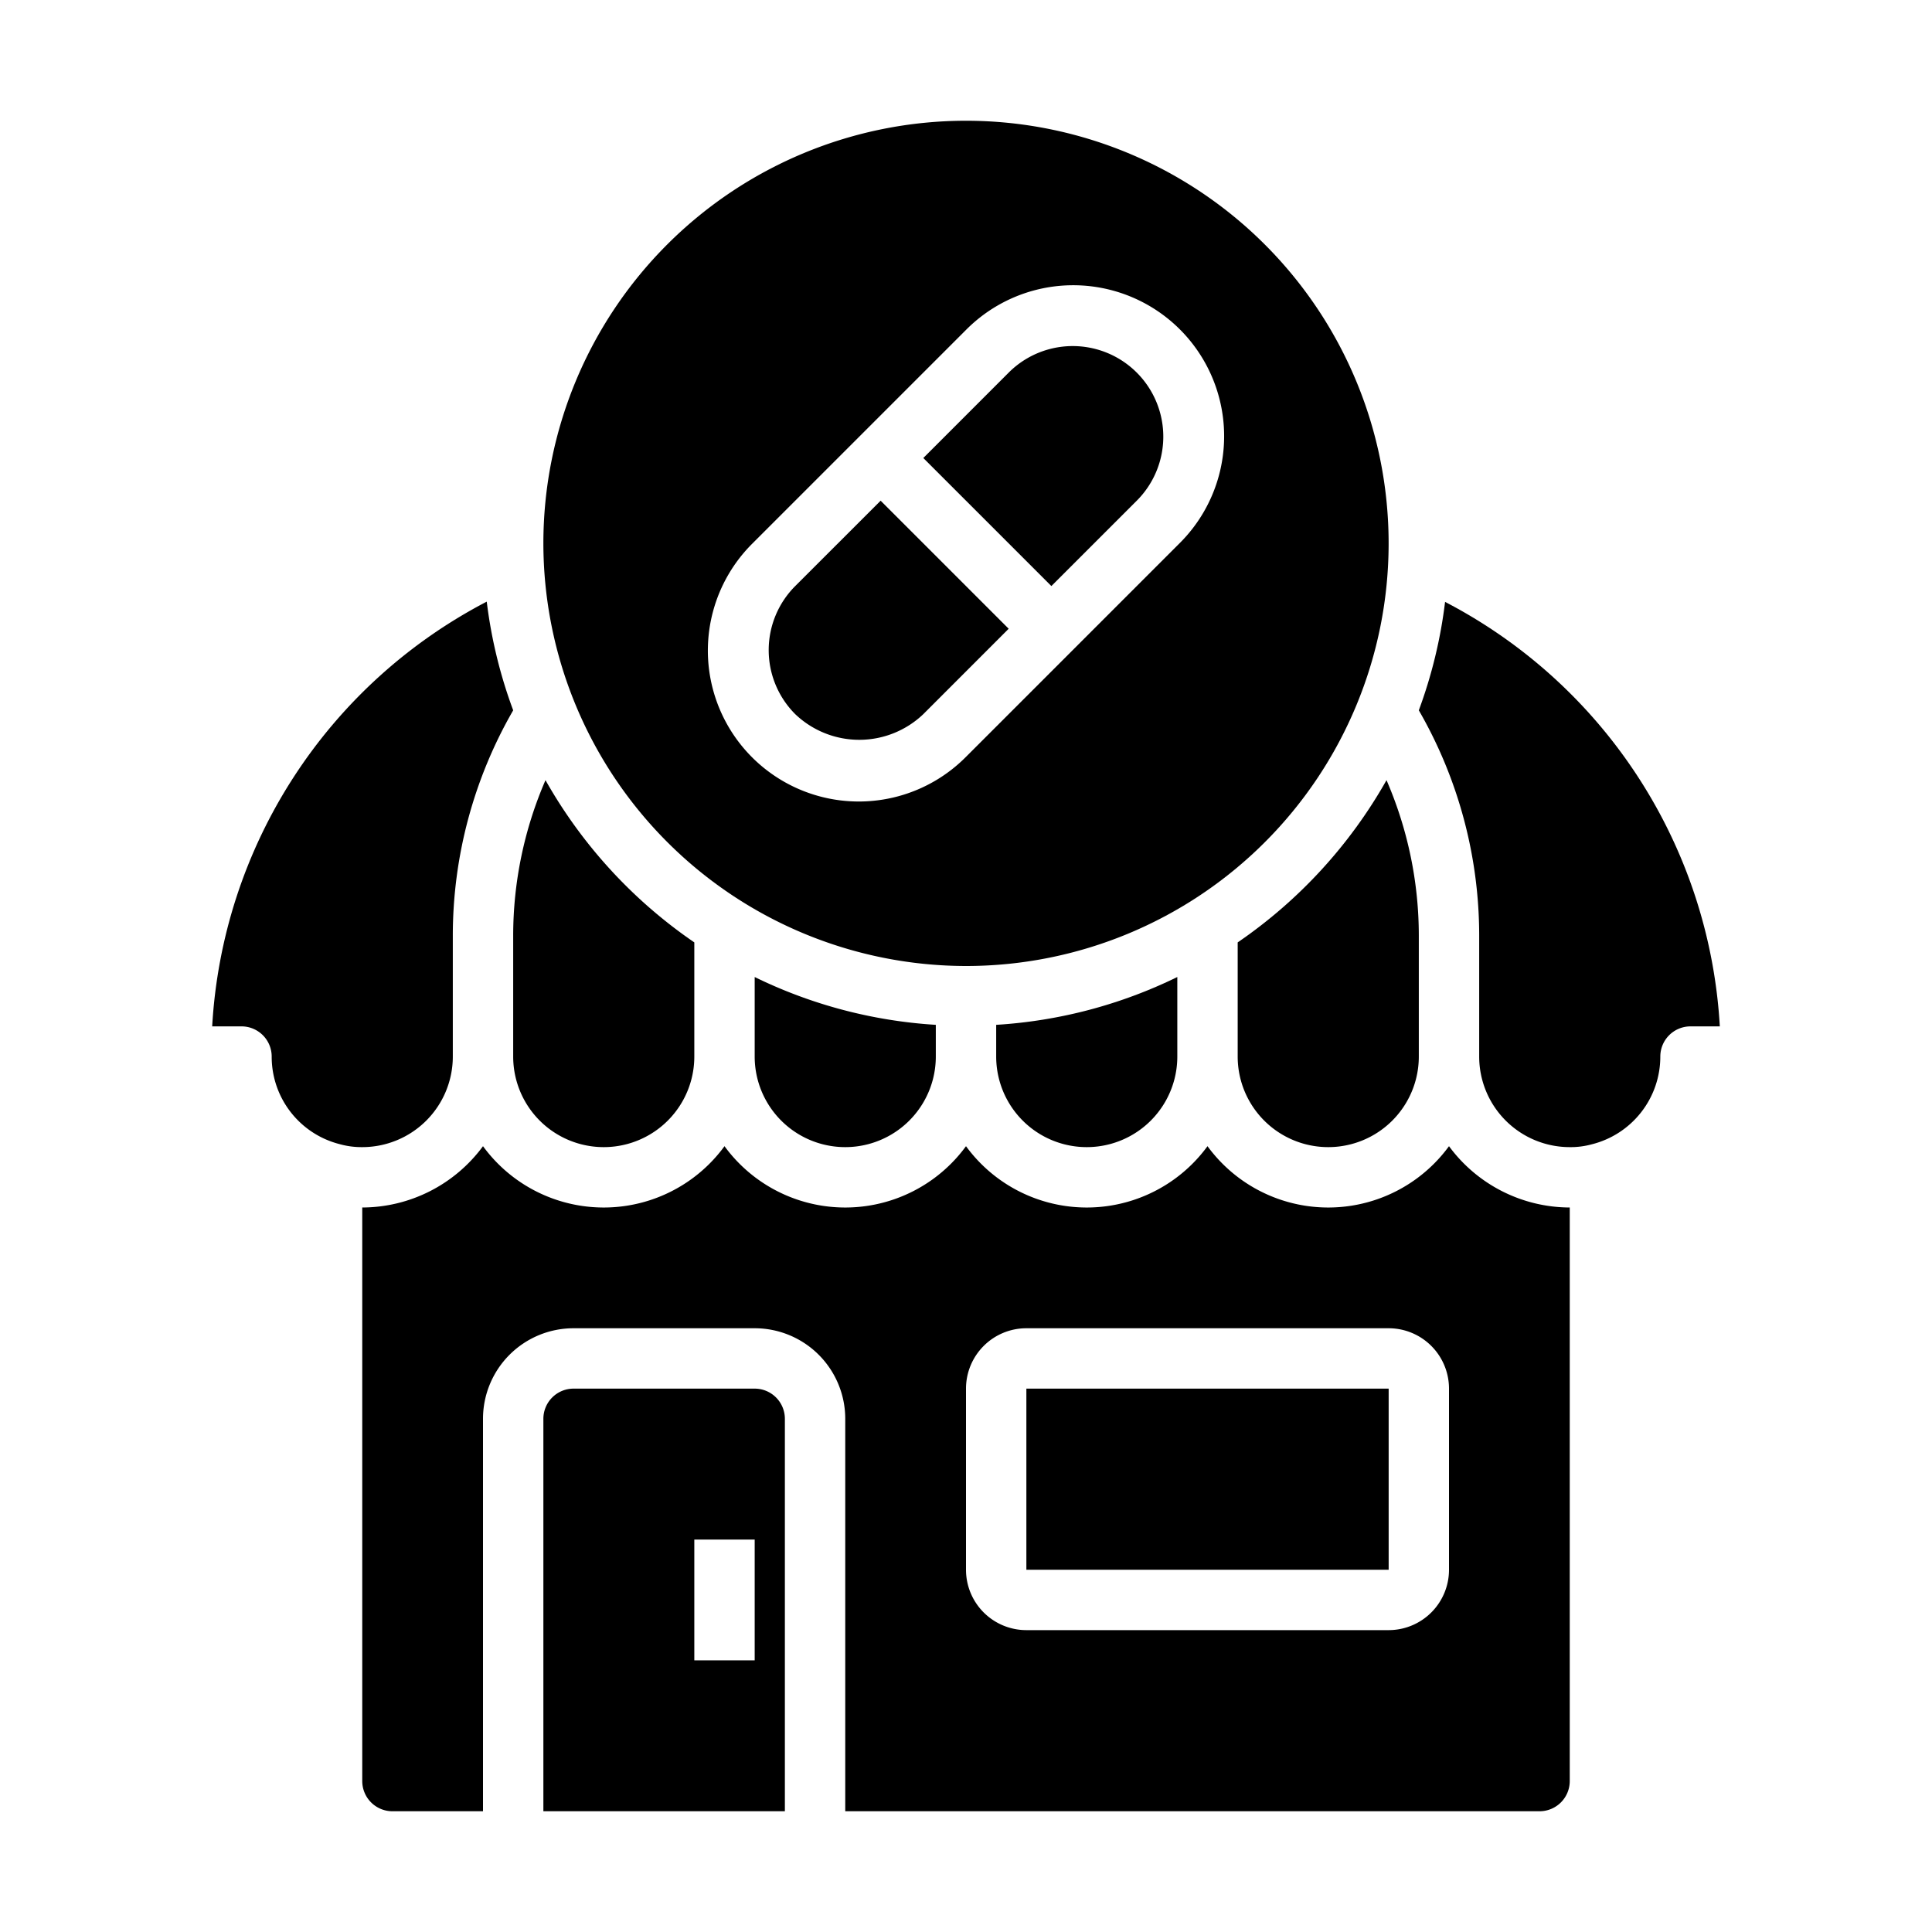
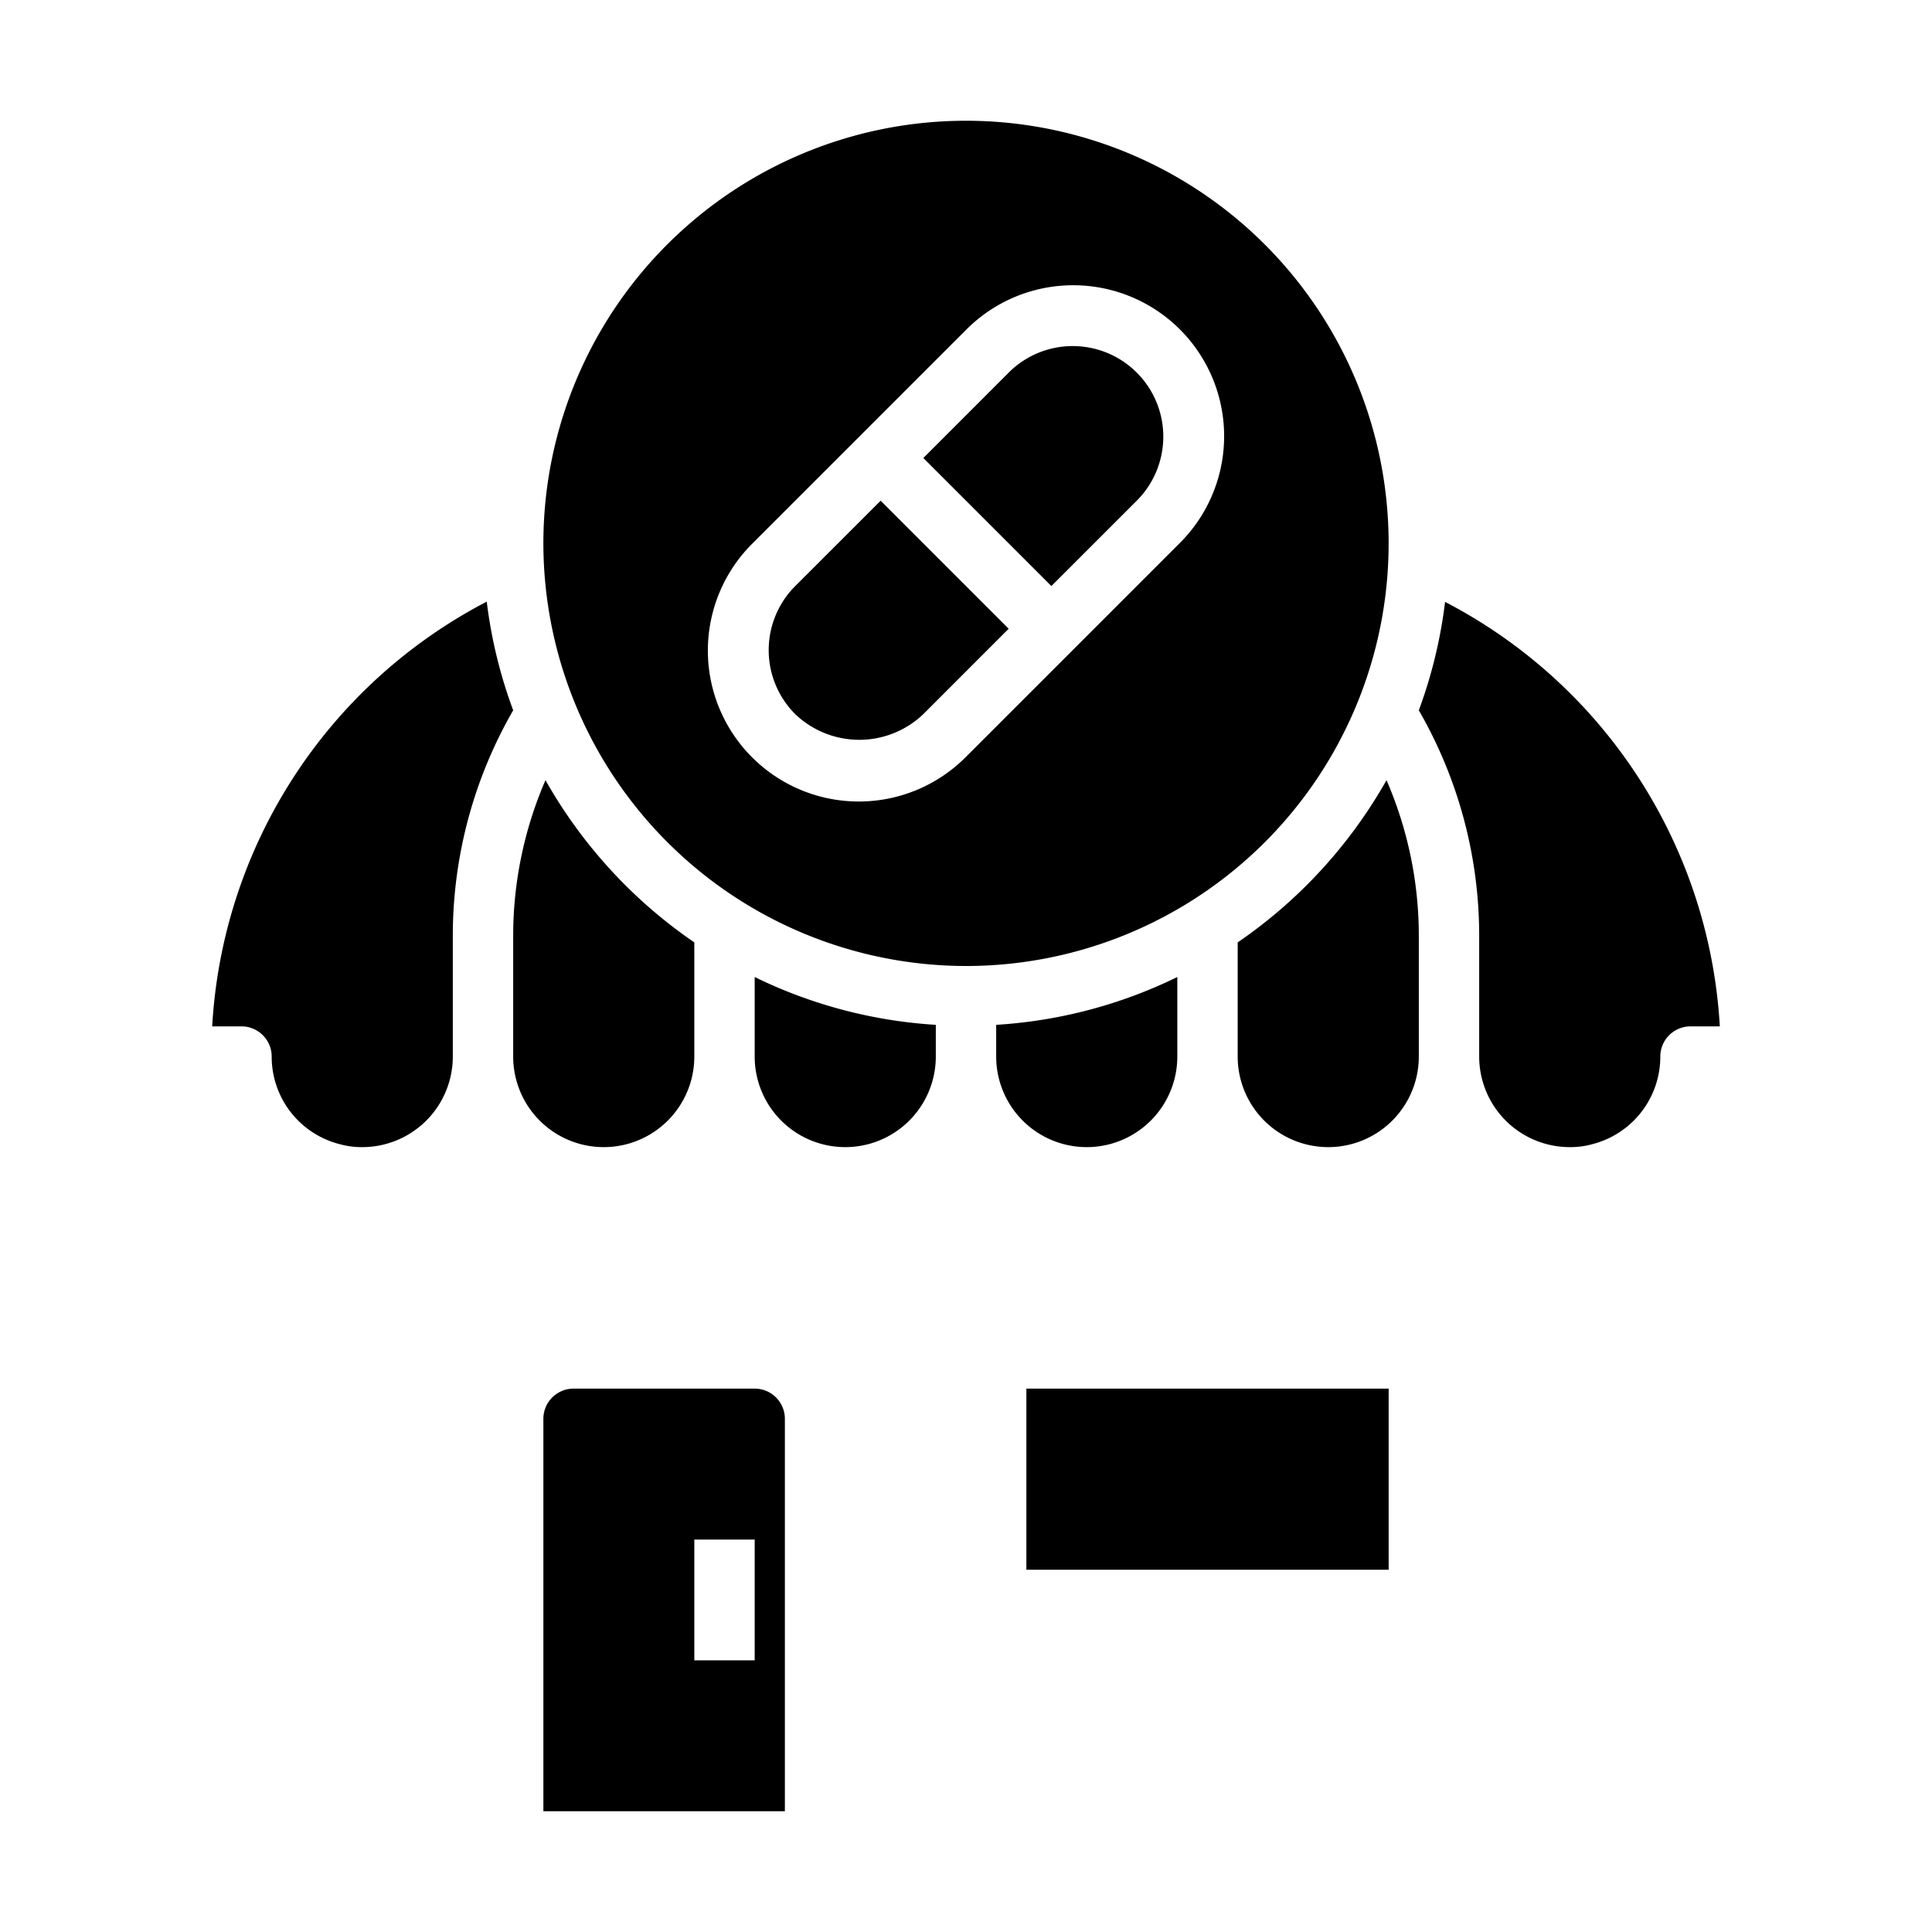
<svg xmlns="http://www.w3.org/2000/svg" width="1024" height="1024" viewBox="0 0 64 64">
  <g id="Drug-Store">
-     <path d="M51,60a1,1,0,0,0,1-1V40a4.982,4.982,0,0,1-4-2.031,4.954,4.954,0,0,1-8,0,4.954,4.954,0,0,1-8,0,4.954,4.954,0,0,1-8,0,4.954,4.954,0,0,1-8,0A4.982,4.982,0,0,1,12,40V59a1,1,0,0,0,1,1h3V47a3,3,0,0,1,3-3h6a3,3,0,0,1,3,3V60ZM32,46a2,2,0,0,1,2-2H46a2,2,0,0,1,2,2v6a2,2,0,0,1-2,2H34a2,2,0,0,1-2-2Z" />
    <rect x="34" y="46" width="12.001" height="6" />
    <path d="M47.87,19.939A15.8,15.8,0,0,1,47,23.53,14.939,14.939,0,0,1,49,31v4a3,3,0,0,0,3,3,2.634,2.634,0,0,0,.729-.093A2.994,2.994,0,0,0,55,35a1,1,0,0,1,1-1h.971a16.934,16.934,0,0,0-9.1-14.061Z" />
    <path d="M32,32A14,14,0,1,0,18,18,14.015,14.015,0,0,0,32,32ZM24.929,18,32,10.929A5,5,0,1,1,39.071,18L32,25.071A5,5,0,1,1,24.929,18Z" />
    <path d="M37.657,16.586a3,3,0,1,0-4.243-4.243l-2.828,2.829,4.242,4.242Z" />
    <path d="M30.586,23.657l2.828-2.829-4.242-4.242-2.829,2.828a3,3,0,0,0,0,4.243A3.072,3.072,0,0,0,30.586,23.657Z" />
    <path d="M39,35V32.365a15.852,15.852,0,0,1-6,1.584V35a3,3,0,0,0,6,0Z" />
    <path d="M41,31.218V35a3,3,0,0,0,6,0V31a12.953,12.953,0,0,0-1.07-5.156A16.1,16.1,0,0,1,41,31.218Z" />
    <path d="M31,35V33.949a15.852,15.852,0,0,1-6-1.584V35a3,3,0,0,0,6,0Z" />
    <path d="M17,35a3,3,0,0,0,6,0V31.218a16.1,16.1,0,0,1-4.93-5.374A12.953,12.953,0,0,0,17,31Z" />
    <path d="M7.029,34H8a1,1,0,0,1,1,1,2.987,2.987,0,0,0,2.247,2.9A2.7,2.7,0,0,0,12,38a3,3,0,0,0,3-3V31a14.939,14.939,0,0,1,2-7.47,15.847,15.847,0,0,1-.876-3.6A16.941,16.941,0,0,0,7.029,34Z" />
    <path d="M19,46a1,1,0,0,0-1,1V60h8V47a1,1,0,0,0-1-1Zm6,9H23V51h2Z" />
  </g>
</svg>